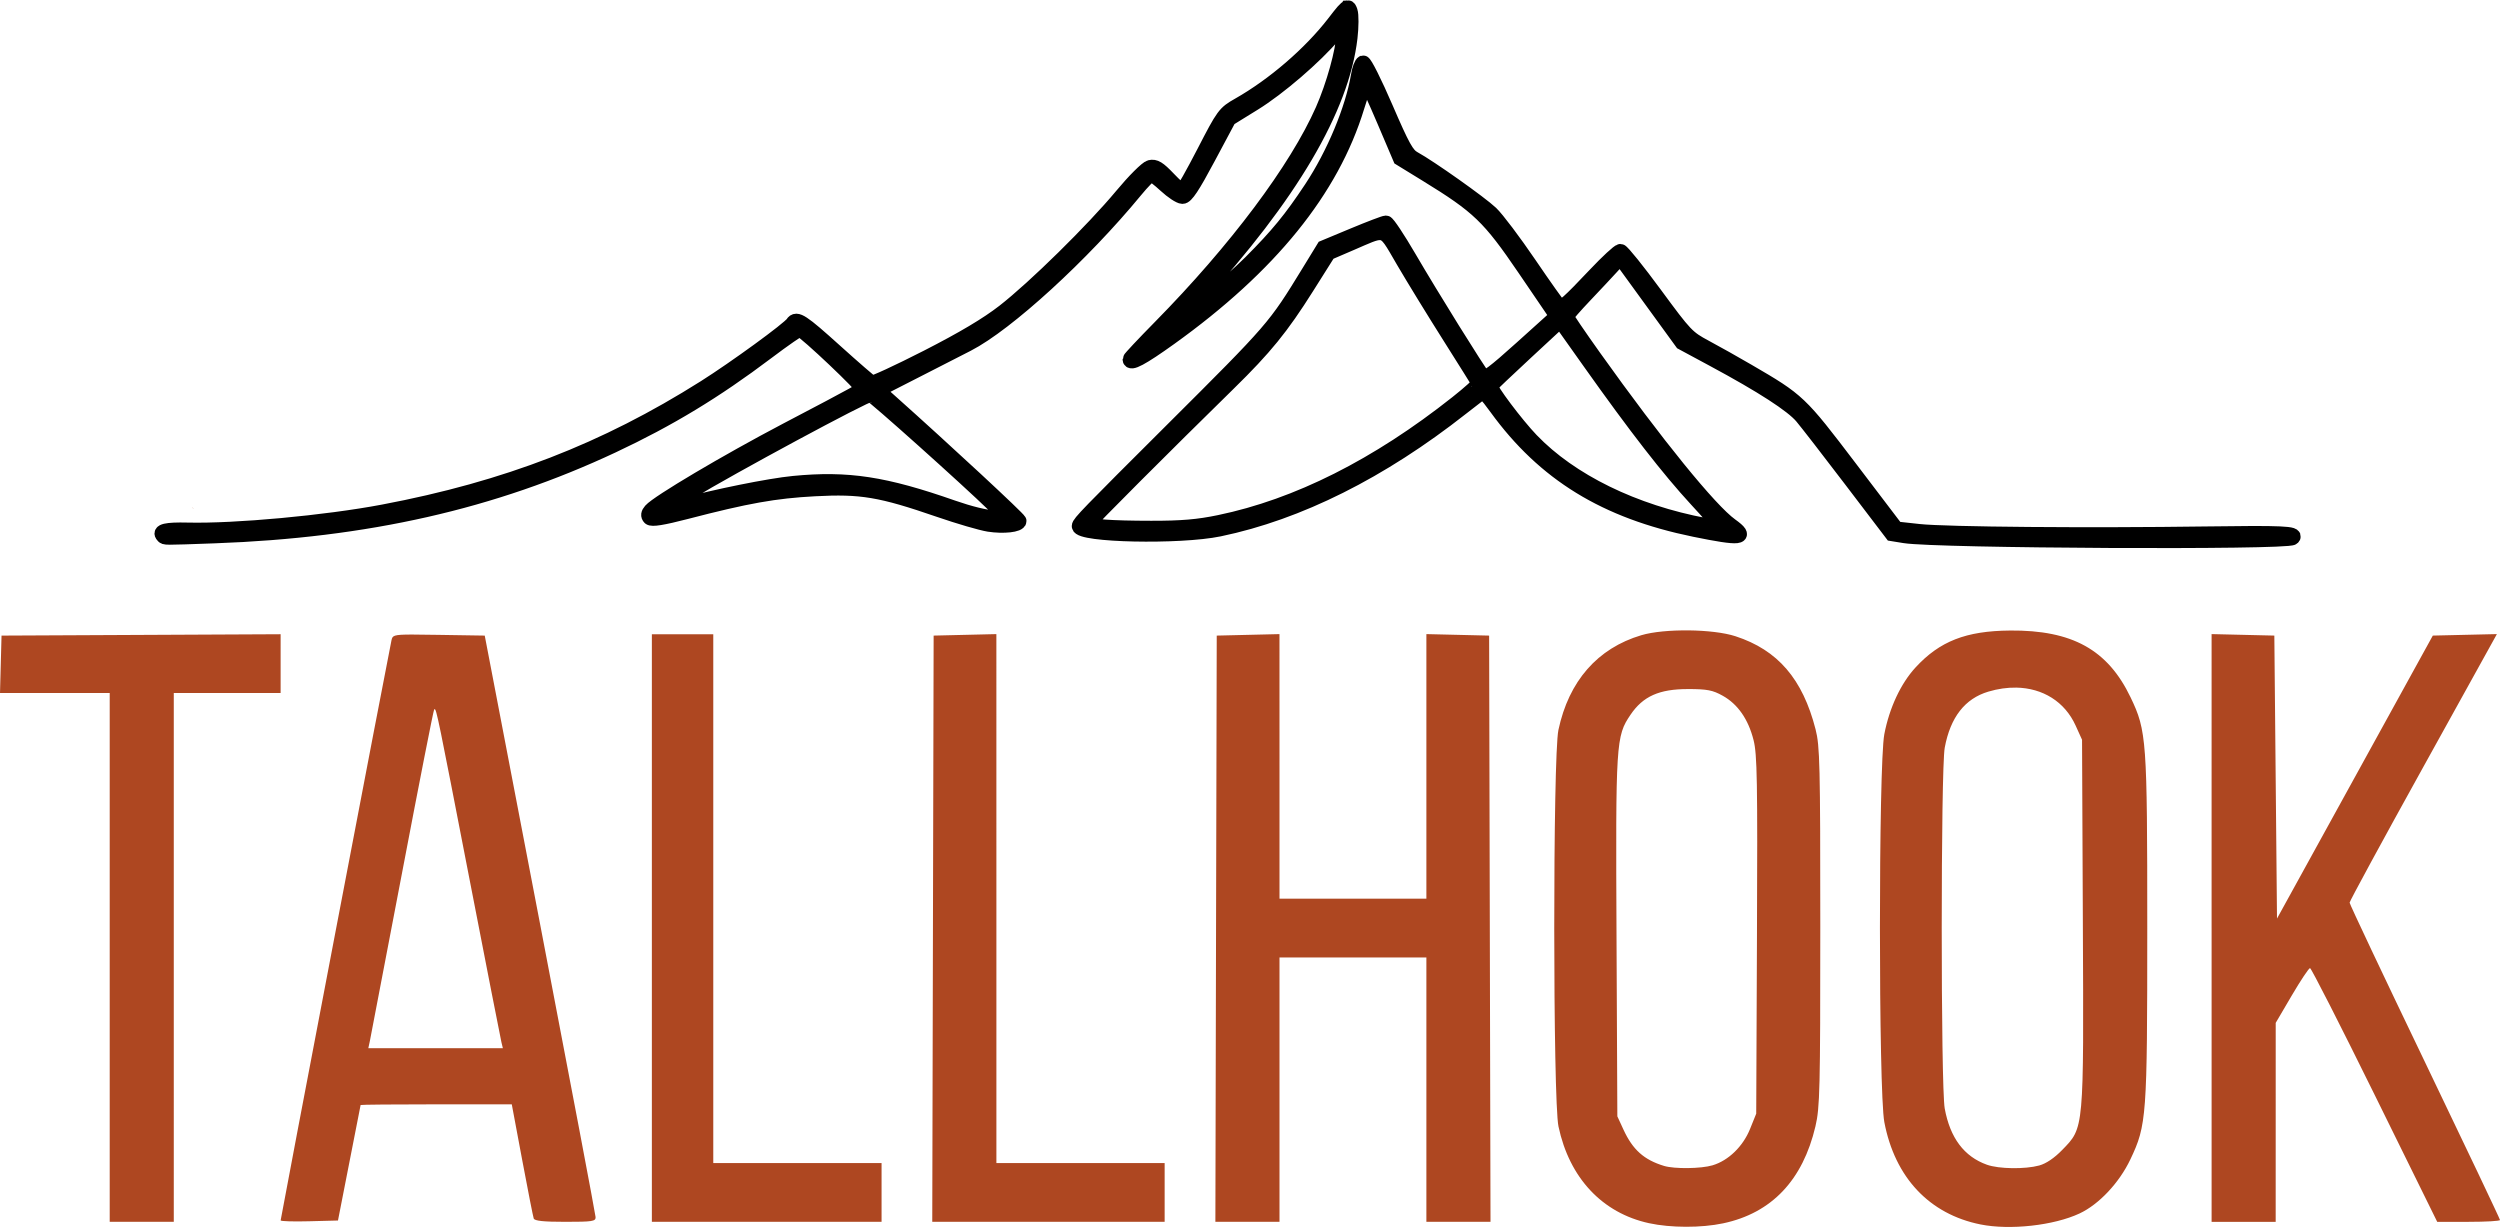
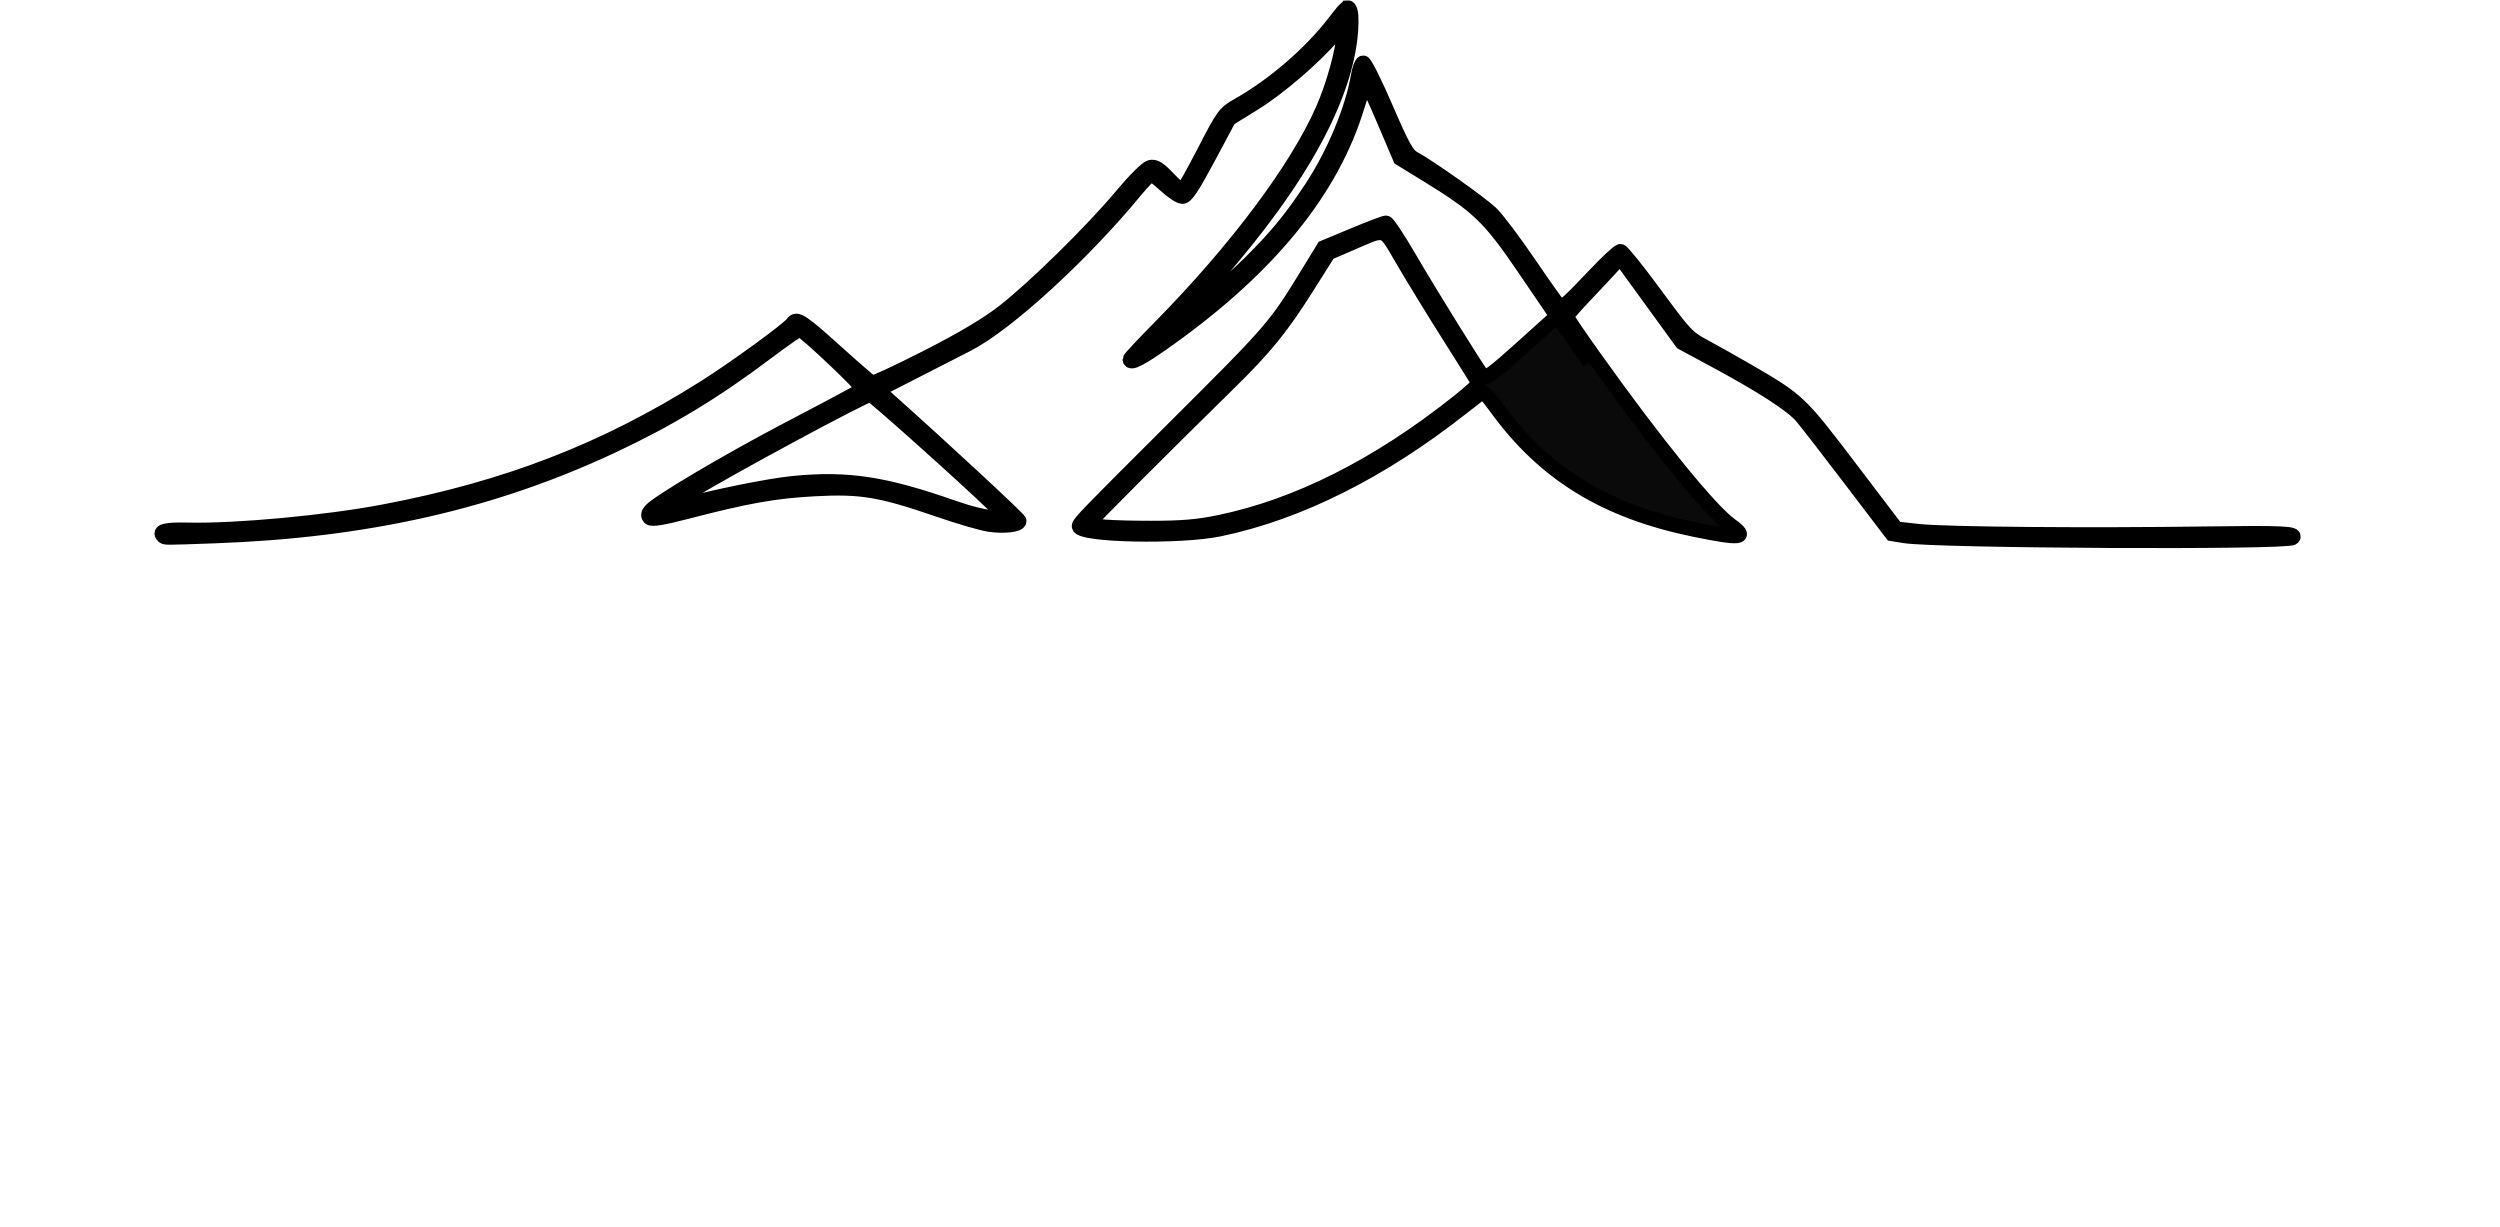
<svg xmlns="http://www.w3.org/2000/svg" width="123.834mm" height="60.777mm" viewBox="0 0 123.834 60.777" version="1.1" id="svg5" xml:space="preserve">
  <defs id="defs2" />
  <g id="layer1" transform="translate(-40.993,-102.56)">
    <g id="g316">
      <g id="g329" transform="translate(-6.954,-0.007)">
-         <path id="path306" style="fill:#ae4721;stroke-width:0.232;stroke-dasharray:none" d="m 57.46,127.717 c -0.002,3.7e-4 -0.004,6.5e-4 -0.006,0.001 0.011,0.005 0.037,0.015 0.064,0.024 0.008,-6.5e-4 0.017,-9.2e-4 0.025,-0.002 -0.027,-0.008 -0.053,-0.016 -0.082,-0.024 z m 74.129,6.076 c -0.883,-0.01 -1.768,0.068 -2.34,0.238 -2.172,0.647 -3.594,2.273 -4.108,4.695 -0.277,1.306 -0.274,18.33 0.003,19.639 0.54,2.549 2.168,4.288 4.488,4.792 h 5.1e-4 c 1.07,0.233 2.587,0.236 3.669,0.006 2.399,-0.508 3.944,-2.134 4.572,-4.809 0.218,-0.93 0.239,-1.796 0.239,-9.884 0,-8.05 -0.021,-8.947 -0.234,-9.777 -0.64,-2.496 -1.87,-3.926 -3.966,-4.61 -0.561,-0.183 -1.441,-0.281 -2.323,-0.291 z m 15.916,0.007 c -2.173,0.018 -3.477,0.528 -4.675,1.829 -0.731,0.795 -1.296,2.002 -1.546,3.306 -0.29,1.513 -0.289,17.688 5.2e-4,19.214 0.52,2.741 2.23,4.56 4.765,5.069 1.46,0.293 3.627,0.053 4.904,-0.543 0.961,-0.449 1.967,-1.518 2.518,-2.679 0.808,-1.702 0.837,-2.099 0.837,-11.46 0,-9.336 -0.032,-9.768 -0.824,-11.422 -1.133,-2.366 -2.891,-3.34 -5.98,-3.315 z m 24.122,0.176 -1.587,0.037 -1.587,0.037 -3.859,7.008 -3.859,7.009 -0.066,-7.009 -0.066,-7.008 -1.554,-0.037 -1.554,-0.037 V 148.533 h 5.1e-4 v 14.556 h 1.587 1.587 l 10e-4,-4.928 5.1e-4,-4.928 0.796,-1.356 c 0.438,-0.746 0.844,-1.356 0.904,-1.356 0.06,0 1.501,2.828 3.204,6.284 l 3.096,6.284 h 1.555 c 0.855,0 1.555,-0.041 1.555,-0.089 0,-0.048 -1.676,-3.576 -3.724,-7.838 -2.049,-4.263 -3.725,-7.81 -3.726,-7.883 -8.6e-4,-0.073 1.641,-3.095 3.648,-6.717 z m -74.326,5.2e-4 -1.554,0.037 -1.554,0.037 -0.034,14.519 -0.034,14.519 h 5.755 5.756 v -1.455 -1.455 h -4.167 -4.167 V 147.078 Z m 14.023,0 -1.554,0.037 -1.554,0.037 -0.034,14.519 -0.033,14.519 h 1.588 1.588 v -6.548 -6.548 h 3.638 3.638 v 6.548 6.548 h 1.588 1.588 l -0.034,-14.519 -0.034,-14.519 -1.554,-0.037 -1.554,-0.037 v 6.553 6.553 h -3.638 -3.638 v -6.553 z m -49.477,0.006 -6.912,0.034 -6.912,0.034 -0.038,1.422 -0.038,1.422 h 2.717 2.717 v 13.097 13.097 h 1.587 1.587 V 149.992 136.895 h 2.646 2.646 v -1.456 z m 18.389,0.002 v 14.552 14.552 h 5.689 5.689 v -1.455 -1.455 H 87.445 83.278 V 147.082 133.985 h -1.521 z m -11.866,0.014 c -0.962,-0.001 -0.978,0.056 -1.031,0.281 -0.098,0.412 -5.491,28.639 -5.491,28.739 0,0.044 0.639,0.063 1.42,0.042 l 1.42,-0.037 0.557,-2.844 c 0.306,-1.564 0.56,-2.859 0.564,-2.877 0.004,-0.018 1.691,-0.034 3.748,-0.034 h 3.74 l 0.514,2.745 c 0.283,1.51 0.541,2.82 0.573,2.91 0.043,0.119 0.48,0.165 1.566,0.165 1.35,0 1.506,-0.024 1.499,-0.232 -0.005,-0.127 -1.242,-6.661 -2.75,-14.519 l -2.741,-14.287 -2.274,-0.036 c -0.567,-0.009 -0.993,-0.016 -1.314,-0.016 z m 79.444,2.628 c 1.315,0.023 2.41,0.695 2.947,1.883 l 0.317,0.7 0.04,8.996 c 0.046,10.396 0.064,10.203 -1.02,11.32 -0.39,0.402 -0.797,0.678 -1.137,0.771 v 5.2e-4 c -0.706,0.193 -2.004,0.175 -2.595,-0.037 -1.13,-0.404 -1.823,-1.328 -2.09,-2.785 -0.198,-1.079 -0.197,-16.803 5.2e-4,-17.872 0.278,-1.505 0.999,-2.432 2.162,-2.778 0.475,-0.141 0.937,-0.206 1.376,-0.198 z m -16.252,0.072 c 0.952,0.002 1.219,0.053 1.717,0.331 0.748,0.417 1.268,1.164 1.529,2.201 0.178,0.704 0.2,2.014 0.168,9.657 l -0.037,8.843 -0.306,0.758 c -0.351,0.868 -1.069,1.565 -1.858,1.801 -0.568,0.17 -1.886,0.186 -2.401,0.03 -0.994,-0.302 -1.551,-0.8 -2.01,-1.796 l -0.304,-0.66 -0.041,-8.864 c -0.045,-9.689 -0.028,-9.96 0.691,-11.025 0.619,-0.918 1.426,-1.278 2.853,-1.275 z m -62.091,0.999 c 0.09,-0.044 0.197,0.505 1.701,8.259 0.847,4.366 1.573,8.071 1.612,8.235 l 0.072,0.298 H 69.523 66.191 l 0.078,-0.364 c 0.043,-0.2 0.763,-3.961 1.6,-8.358 0.837,-4.397 1.549,-8.022 1.583,-8.056 0.006,-0.006 0.012,-0.011 0.018,-0.015 z" />
-       </g>
-       <path id="path304" style="fill:#0b0a0a;stroke:#000000;stroke-width:0.732;stroke-dasharray:none;stroke-opacity:1" d="m 107.749,102.943 c -0.095,0.009 -0.264,0.22 -0.673,0.751 -1.177,1.525 -2.984,3.083 -4.722,4.07 -0.705,0.4 -0.753,0.465 -1.72,2.339 -0.547,1.06 -1.037,1.926 -1.088,1.925 -0.051,-10e-4 -0.361,-0.284 -0.688,-0.627 -0.473,-0.496 -0.657,-0.609 -0.897,-0.548 -0.166,0.043 -0.793,0.669 -1.393,1.391 -1.418,1.707 -4.333,4.574 -5.85,5.753 -0.821,0.638 -2.014,1.349 -3.799,2.261 -1.432,0.732 -2.667,1.302 -2.744,1.268 -0.077,-0.034 -0.894,-0.741 -1.815,-1.572 -1.642,-1.481 -1.915,-1.66 -2.099,-1.378 -0.184,0.281 -2.845,2.22 -4.362,3.178 -4.94,3.118 -9.814,5.004 -15.919,6.16 -2.859,0.541 -7.324,0.954 -9.699,0.897 -1.056,-0.025 -1.424,0.061 -1.213,0.283 0.101,0.107 -0.052,0.106 2.554,0.013 7.536,-0.271 13.782,-1.687 19.713,-4.47 2.793,-1.311 5.08,-2.695 7.639,-4.626 0.853,-0.643 1.591,-1.155 1.641,-1.136 0.297,0.11 3.212,2.875 3.121,2.959 -0.061,0.056 -0.805,0.467 -1.653,0.913 -0.848,0.446 -1.813,0.953 -2.145,1.128 -2.955,1.553 -6.354,3.567 -6.711,3.976 -0.127,0.145 -0.142,0.253 -0.048,0.351 0.093,0.098 0.639,0.01 1.782,-0.287 3.031,-0.788 4.404,-1.033 6.388,-1.139 2.307,-0.123 3.265,0.038 6.168,1.039 0.974,0.336 2.081,0.659 2.458,0.718 0.725,0.112 1.493,0.027 1.498,-0.165 0.002,-0.093 -3.659,-3.489 -6.387,-5.925 l -0.626,-0.559 1.924,-0.983 c 1.058,-0.541 2.195,-1.123 2.527,-1.293 1.95,-0.999 5.708,-4.437 8.313,-7.604 0.367,-0.446 0.724,-0.809 0.793,-0.808 0.069,0.002 0.39,0.248 0.713,0.547 0.323,0.299 0.698,0.547 0.833,0.55 0.183,0.005 0.505,-0.48 1.273,-1.921 l 1.029,-1.927 1.237,-0.764 c 1.233,-0.761 3.023,-2.301 3.962,-3.409 l 0.495,-0.583 -0.012,0.603 c -0.016,0.767 -0.5,2.507 -1.034,3.717 -1.297,2.938 -4.292,6.936 -8.061,10.763 -0.817,0.829 -1.486,1.542 -1.487,1.584 -0.006,0.26 0.578,-0.051 1.974,-1.052 4.962,-3.56 8.02,-7.338 9.275,-11.456 0.213,-0.7 0.426,-1.248 0.472,-1.218 0.046,0.03 0.44,0.892 0.876,1.915 l 0.792,1.86 1.295,0.795 c 2.589,1.59 3.109,2.09 4.875,4.685 l 1.591,2.337 -1.754,1.581 c -1.35,1.217 -1.788,1.544 -1.902,1.419 -0.235,-0.259 -2.579,-4.03 -3.673,-5.908 -0.549,-0.941 -1.061,-1.712 -1.139,-1.712 -0.078,9e-5 -0.803,0.276 -1.612,0.613 l -1.471,0.613 -0.744,1.215 c -1.684,2.751 -1.715,2.787 -6.761,7.815 -4.198,4.184 -4.609,4.607 -4.612,4.763 -0.011,0.451 4.974,0.556 6.944,0.147 3.914,-0.813 8.002,-2.858 11.991,-5.998 0.371,-0.292 0.775,-0.605 0.898,-0.695 0.195,-0.143 0.302,-0.055 0.839,0.684 2.377,3.273 5.387,5.122 9.816,6.03 2.292,0.47 2.67,0.426 1.789,-0.206 -1.028,-0.738 -3.698,-4.025 -6.775,-8.34 -0.75,-1.052 -1.363,-1.953 -1.361,-2.004 0.001,-0.05 0.415,-0.525 0.919,-1.055 0.504,-0.53 1.102,-1.169 1.329,-1.419 l 0.412,-0.455 1.532,2.109 1.532,2.108 1.567,0.844 c 2.408,1.296 3.887,2.253 4.372,2.828 0.243,0.288 1.345,1.71 2.449,3.161 l 2.008,2.638 0.623,0.101 c 1.587,0.258 18.963,0.344 19.223,0.095 0.221,-0.211 -0.532,-0.245 -4.245,-0.192 -5.873,0.084 -12.935,0.024 -14.258,-0.121 l -1.127,-0.123 -2.302,-3.028 c -2.484,-3.268 -2.541,-3.323 -5.042,-4.78 -0.648,-0.378 -1.598,-0.912 -2.111,-1.186 -0.894,-0.478 -0.998,-0.588 -2.495,-2.625 -0.859,-1.169 -1.63,-2.128 -1.713,-2.13 -0.083,-0.002 -0.647,0.52 -1.252,1.16 -1.316,1.392 -1.623,1.664 -1.775,1.564 -0.063,-0.041 -0.733,-0.984 -1.488,-2.094 -0.755,-1.11 -1.609,-2.244 -1.899,-2.518 -0.522,-0.496 -3.047,-2.283 -3.823,-2.706 -0.342,-0.186 -0.558,-0.575 -1.39,-2.503 -0.541,-1.255 -1.046,-2.263 -1.122,-2.24 -0.076,0.023 -0.183,0.308 -0.237,0.634 -0.28,1.664 -1.208,3.89 -2.324,5.578 -1.004,1.517 -1.669,2.329 -3.02,3.683 -1.025,1.028 -3.629,3.194 -3.98,3.311 -0.079,0.027 0.516,-0.673 1.323,-1.555 4.635,-5.064 7.189,-9.402 7.595,-12.9 0.063,-0.544 0.066,-1.133 0.006,-1.308 -0.039,-0.113 -0.069,-0.18 -0.125,-0.175 z m 1.639,11.146 c 0.369,0.032 0.555,0.437 1.126,1.413 0.488,0.834 1.518,2.514 2.29,3.734 0.772,1.22 1.42,2.258 1.441,2.306 0.021,0.048 -0.466,0.487 -1.083,0.976 -3.938,3.12 -7.905,5.116 -11.765,5.916 -1.063,0.221 -1.87,0.29 -3.382,0.288 -1.986,-0.002 -3.108,-0.083 -3.104,-0.225 0.002,-0.07 3.807,-3.879 6.943,-6.951 1.795,-1.758 2.609,-2.759 3.87,-4.759 l 1.073,-1.702 1.132,-0.487 c 0.774,-0.333 1.172,-0.534 1.458,-0.509 z m 8.89,4.349 1.458,2.055 c 2.295,3.236 3.912,5.318 5.295,6.818 1.271,1.379 1.291,1.436 0.447,1.278 -3.555,-0.665 -6.688,-2.199 -8.633,-4.226 -0.747,-0.778 -2.084,-2.558 -2.018,-2.687 0.021,-0.041 0.806,-0.786 1.745,-1.657 z m -34.164,3.664 c 0.121,0.003 4.848,4.235 6.113,5.472 l 0.654,0.64 -0.649,-0.011 c -0.39,-0.007 -1.203,-0.206 -2.039,-0.498 -3.385,-1.186 -5.207,-1.465 -7.89,-1.205 -1.189,0.115 -3.939,0.67 -5.552,1.121 -1.211,0.338 -1.171,0.268 0.381,-0.68 1.992,-1.217 8.726,-4.845 8.982,-4.839 z" />
+         </g>
+       <path id="path304" style="fill:#0b0a0a;stroke:#000000;stroke-width:0.732;stroke-dasharray:none;stroke-opacity:1" d="m 107.749,102.943 c -0.095,0.009 -0.264,0.22 -0.673,0.751 -1.177,1.525 -2.984,3.083 -4.722,4.07 -0.705,0.4 -0.753,0.465 -1.72,2.339 -0.547,1.06 -1.037,1.926 -1.088,1.925 -0.051,-10e-4 -0.361,-0.284 -0.688,-0.627 -0.473,-0.496 -0.657,-0.609 -0.897,-0.548 -0.166,0.043 -0.793,0.669 -1.393,1.391 -1.418,1.707 -4.333,4.574 -5.85,5.753 -0.821,0.638 -2.014,1.349 -3.799,2.261 -1.432,0.732 -2.667,1.302 -2.744,1.268 -0.077,-0.034 -0.894,-0.741 -1.815,-1.572 -1.642,-1.481 -1.915,-1.66 -2.099,-1.378 -0.184,0.281 -2.845,2.22 -4.362,3.178 -4.94,3.118 -9.814,5.004 -15.919,6.16 -2.859,0.541 -7.324,0.954 -9.699,0.897 -1.056,-0.025 -1.424,0.061 -1.213,0.283 0.101,0.107 -0.052,0.106 2.554,0.013 7.536,-0.271 13.782,-1.687 19.713,-4.47 2.793,-1.311 5.08,-2.695 7.639,-4.626 0.853,-0.643 1.591,-1.155 1.641,-1.136 0.297,0.11 3.212,2.875 3.121,2.959 -0.061,0.056 -0.805,0.467 -1.653,0.913 -0.848,0.446 -1.813,0.953 -2.145,1.128 -2.955,1.553 -6.354,3.567 -6.711,3.976 -0.127,0.145 -0.142,0.253 -0.048,0.351 0.093,0.098 0.639,0.01 1.782,-0.287 3.031,-0.788 4.404,-1.033 6.388,-1.139 2.307,-0.123 3.265,0.038 6.168,1.039 0.974,0.336 2.081,0.659 2.458,0.718 0.725,0.112 1.493,0.027 1.498,-0.165 0.002,-0.093 -3.659,-3.489 -6.387,-5.925 l -0.626,-0.559 1.924,-0.983 c 1.058,-0.541 2.195,-1.123 2.527,-1.293 1.95,-0.999 5.708,-4.437 8.313,-7.604 0.367,-0.446 0.724,-0.809 0.793,-0.808 0.069,0.002 0.39,0.248 0.713,0.547 0.323,0.299 0.698,0.547 0.833,0.55 0.183,0.005 0.505,-0.48 1.273,-1.921 l 1.029,-1.927 1.237,-0.764 c 1.233,-0.761 3.023,-2.301 3.962,-3.409 l 0.495,-0.583 -0.012,0.603 c -0.016,0.767 -0.5,2.507 -1.034,3.717 -1.297,2.938 -4.292,6.936 -8.061,10.763 -0.817,0.829 -1.486,1.542 -1.487,1.584 -0.006,0.26 0.578,-0.051 1.974,-1.052 4.962,-3.56 8.02,-7.338 9.275,-11.456 0.213,-0.7 0.426,-1.248 0.472,-1.218 0.046,0.03 0.44,0.892 0.876,1.915 l 0.792,1.86 1.295,0.795 c 2.589,1.59 3.109,2.09 4.875,4.685 l 1.591,2.337 -1.754,1.581 c -1.35,1.217 -1.788,1.544 -1.902,1.419 -0.235,-0.259 -2.579,-4.03 -3.673,-5.908 -0.549,-0.941 -1.061,-1.712 -1.139,-1.712 -0.078,9e-5 -0.803,0.276 -1.612,0.613 l -1.471,0.613 -0.744,1.215 c -1.684,2.751 -1.715,2.787 -6.761,7.815 -4.198,4.184 -4.609,4.607 -4.612,4.763 -0.011,0.451 4.974,0.556 6.944,0.147 3.914,-0.813 8.002,-2.858 11.991,-5.998 0.371,-0.292 0.775,-0.605 0.898,-0.695 0.195,-0.143 0.302,-0.055 0.839,0.684 2.377,3.273 5.387,5.122 9.816,6.03 2.292,0.47 2.67,0.426 1.789,-0.206 -1.028,-0.738 -3.698,-4.025 -6.775,-8.34 -0.75,-1.052 -1.363,-1.953 -1.361,-2.004 0.001,-0.05 0.415,-0.525 0.919,-1.055 0.504,-0.53 1.102,-1.169 1.329,-1.419 l 0.412,-0.455 1.532,2.109 1.532,2.108 1.567,0.844 c 2.408,1.296 3.887,2.253 4.372,2.828 0.243,0.288 1.345,1.71 2.449,3.161 l 2.008,2.638 0.623,0.101 c 1.587,0.258 18.963,0.344 19.223,0.095 0.221,-0.211 -0.532,-0.245 -4.245,-0.192 -5.873,0.084 -12.935,0.024 -14.258,-0.121 l -1.127,-0.123 -2.302,-3.028 c -2.484,-3.268 -2.541,-3.323 -5.042,-4.78 -0.648,-0.378 -1.598,-0.912 -2.111,-1.186 -0.894,-0.478 -0.998,-0.588 -2.495,-2.625 -0.859,-1.169 -1.63,-2.128 -1.713,-2.13 -0.083,-0.002 -0.647,0.52 -1.252,1.16 -1.316,1.392 -1.623,1.664 -1.775,1.564 -0.063,-0.041 -0.733,-0.984 -1.488,-2.094 -0.755,-1.11 -1.609,-2.244 -1.899,-2.518 -0.522,-0.496 -3.047,-2.283 -3.823,-2.706 -0.342,-0.186 -0.558,-0.575 -1.39,-2.503 -0.541,-1.255 -1.046,-2.263 -1.122,-2.24 -0.076,0.023 -0.183,0.308 -0.237,0.634 -0.28,1.664 -1.208,3.89 -2.324,5.578 -1.004,1.517 -1.669,2.329 -3.02,3.683 -1.025,1.028 -3.629,3.194 -3.98,3.311 -0.079,0.027 0.516,-0.673 1.323,-1.555 4.635,-5.064 7.189,-9.402 7.595,-12.9 0.063,-0.544 0.066,-1.133 0.006,-1.308 -0.039,-0.113 -0.069,-0.18 -0.125,-0.175 z m 1.639,11.146 c 0.369,0.032 0.555,0.437 1.126,1.413 0.488,0.834 1.518,2.514 2.29,3.734 0.772,1.22 1.42,2.258 1.441,2.306 0.021,0.048 -0.466,0.487 -1.083,0.976 -3.938,3.12 -7.905,5.116 -11.765,5.916 -1.063,0.221 -1.87,0.29 -3.382,0.288 -1.986,-0.002 -3.108,-0.083 -3.104,-0.225 0.002,-0.07 3.807,-3.879 6.943,-6.951 1.795,-1.758 2.609,-2.759 3.87,-4.759 l 1.073,-1.702 1.132,-0.487 c 0.774,-0.333 1.172,-0.534 1.458,-0.509 z m 8.89,4.349 1.458,2.055 z m -34.164,3.664 c 0.121,0.003 4.848,4.235 6.113,5.472 l 0.654,0.64 -0.649,-0.011 c -0.39,-0.007 -1.203,-0.206 -2.039,-0.498 -3.385,-1.186 -5.207,-1.465 -7.89,-1.205 -1.189,0.115 -3.939,0.67 -5.552,1.121 -1.211,0.338 -1.171,0.268 0.381,-0.68 1.992,-1.217 8.726,-4.845 8.982,-4.839 z" />
    </g>
  </g>
</svg>